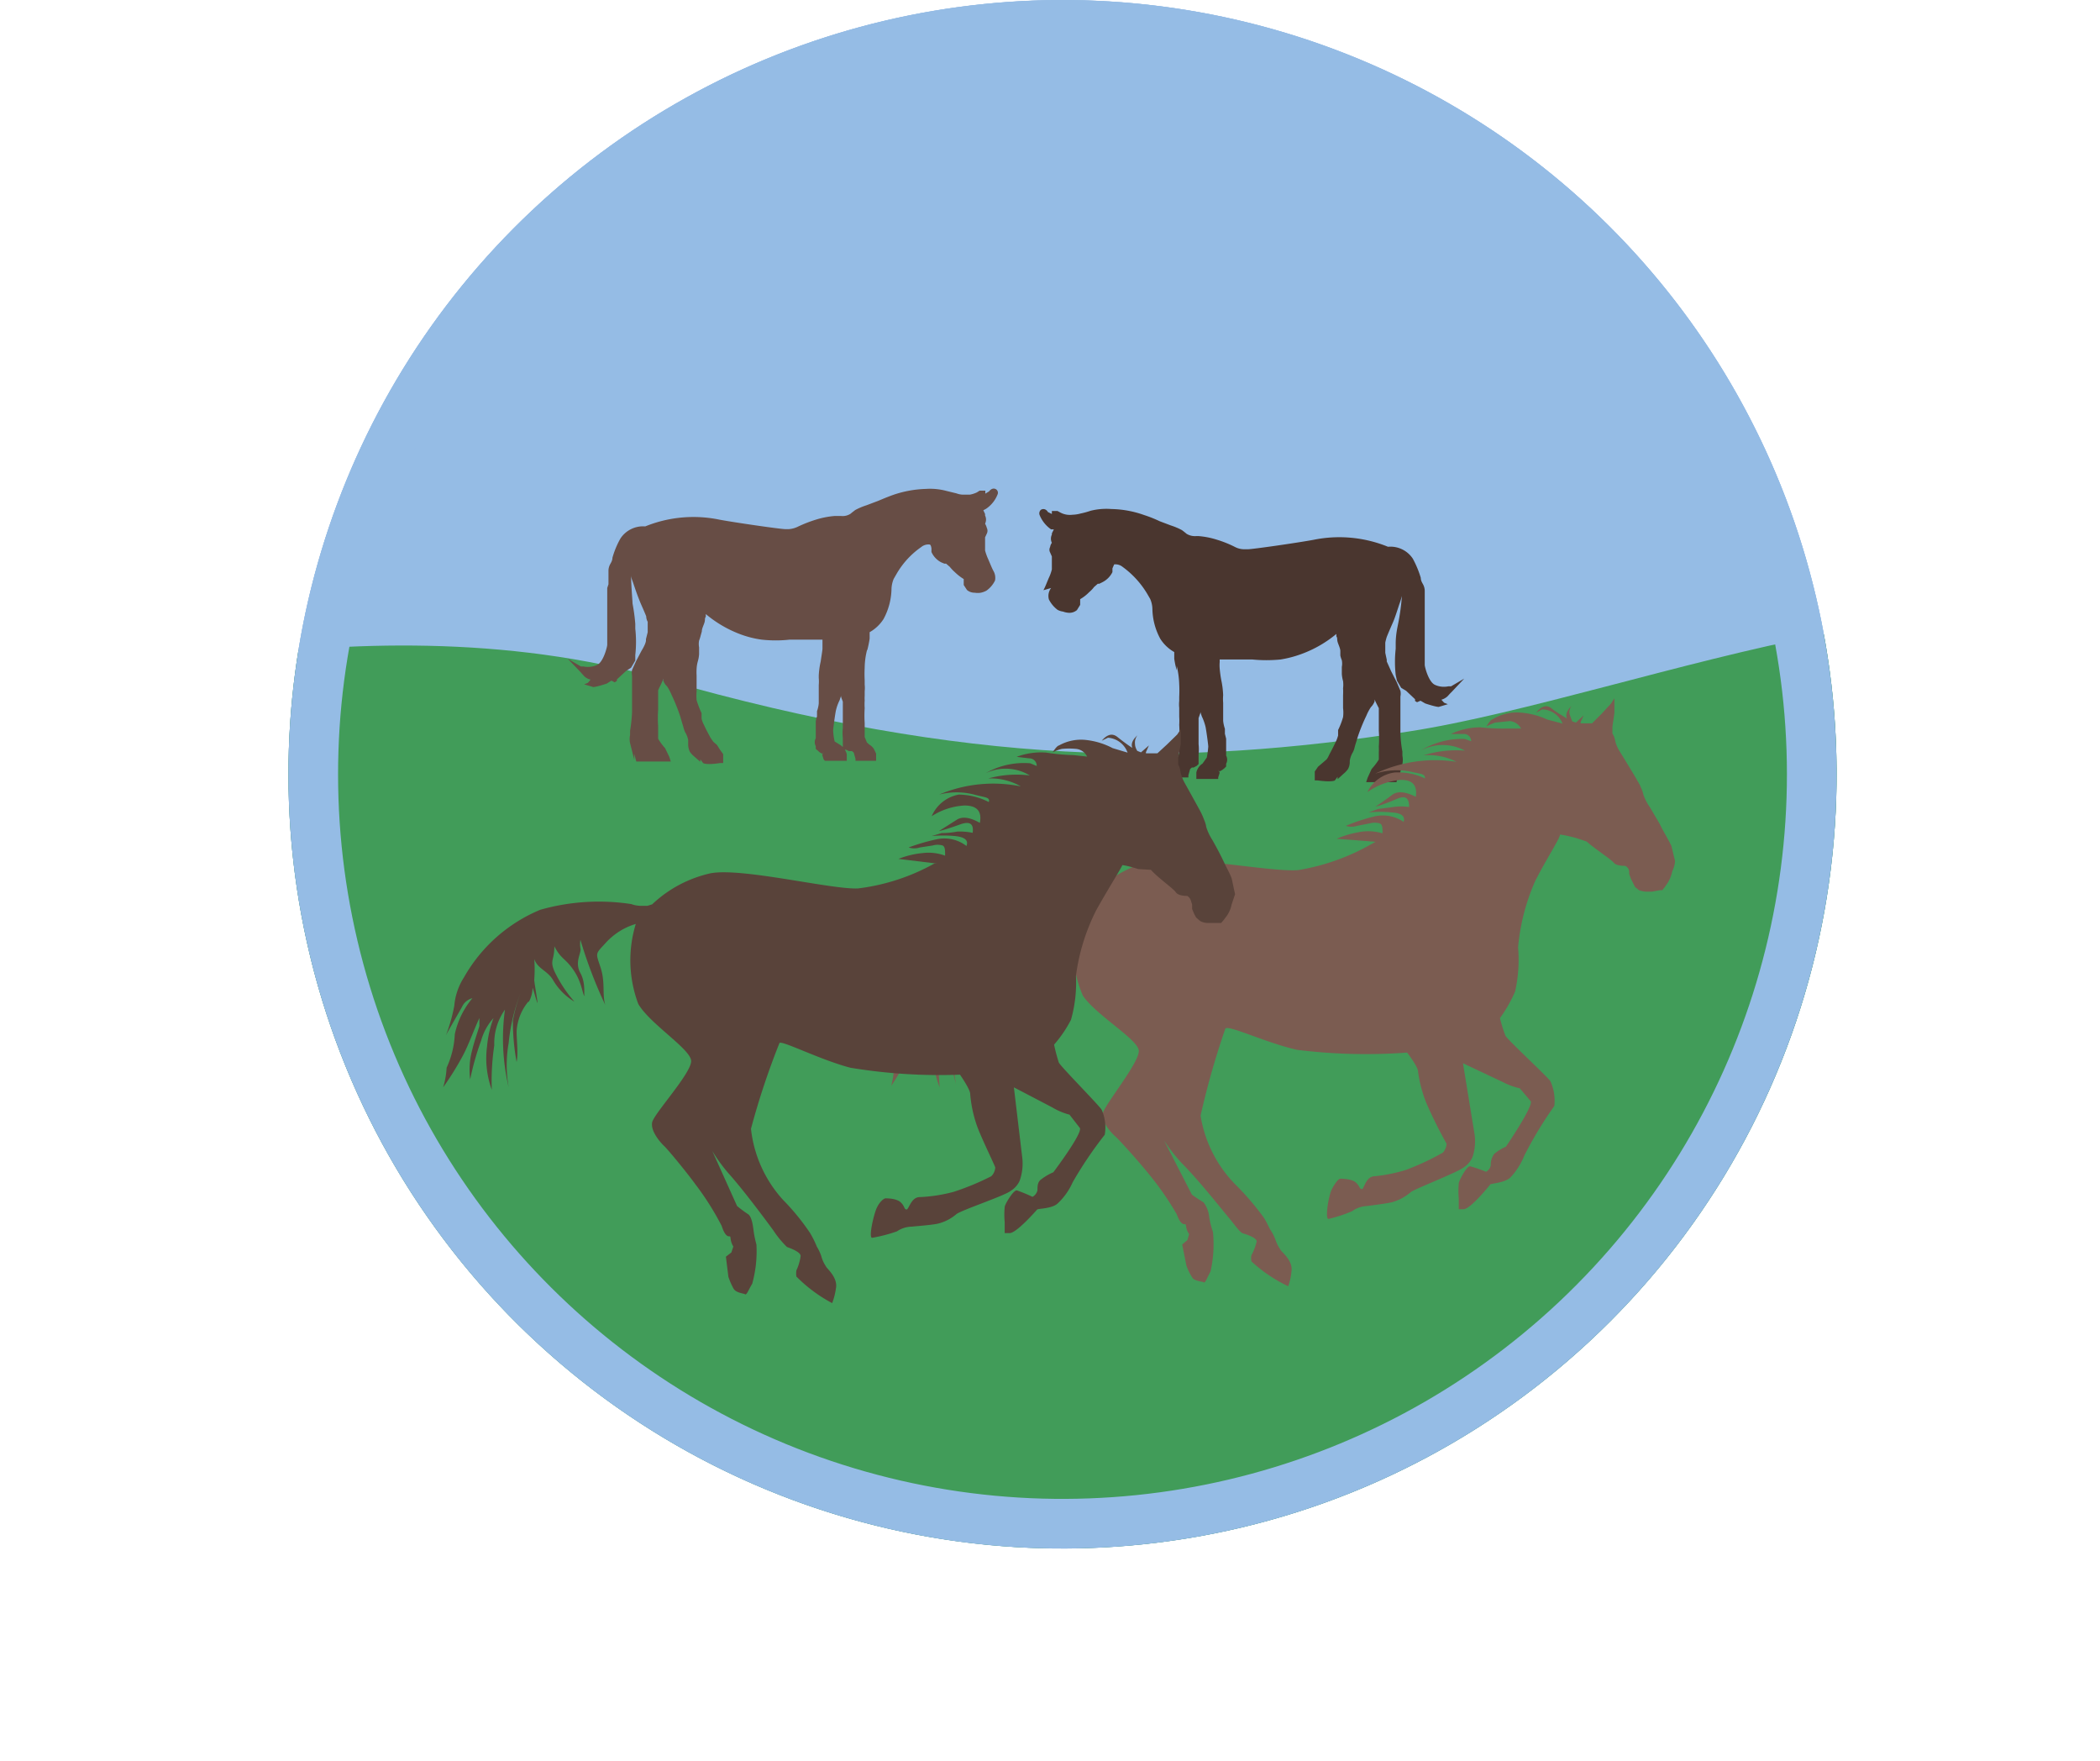
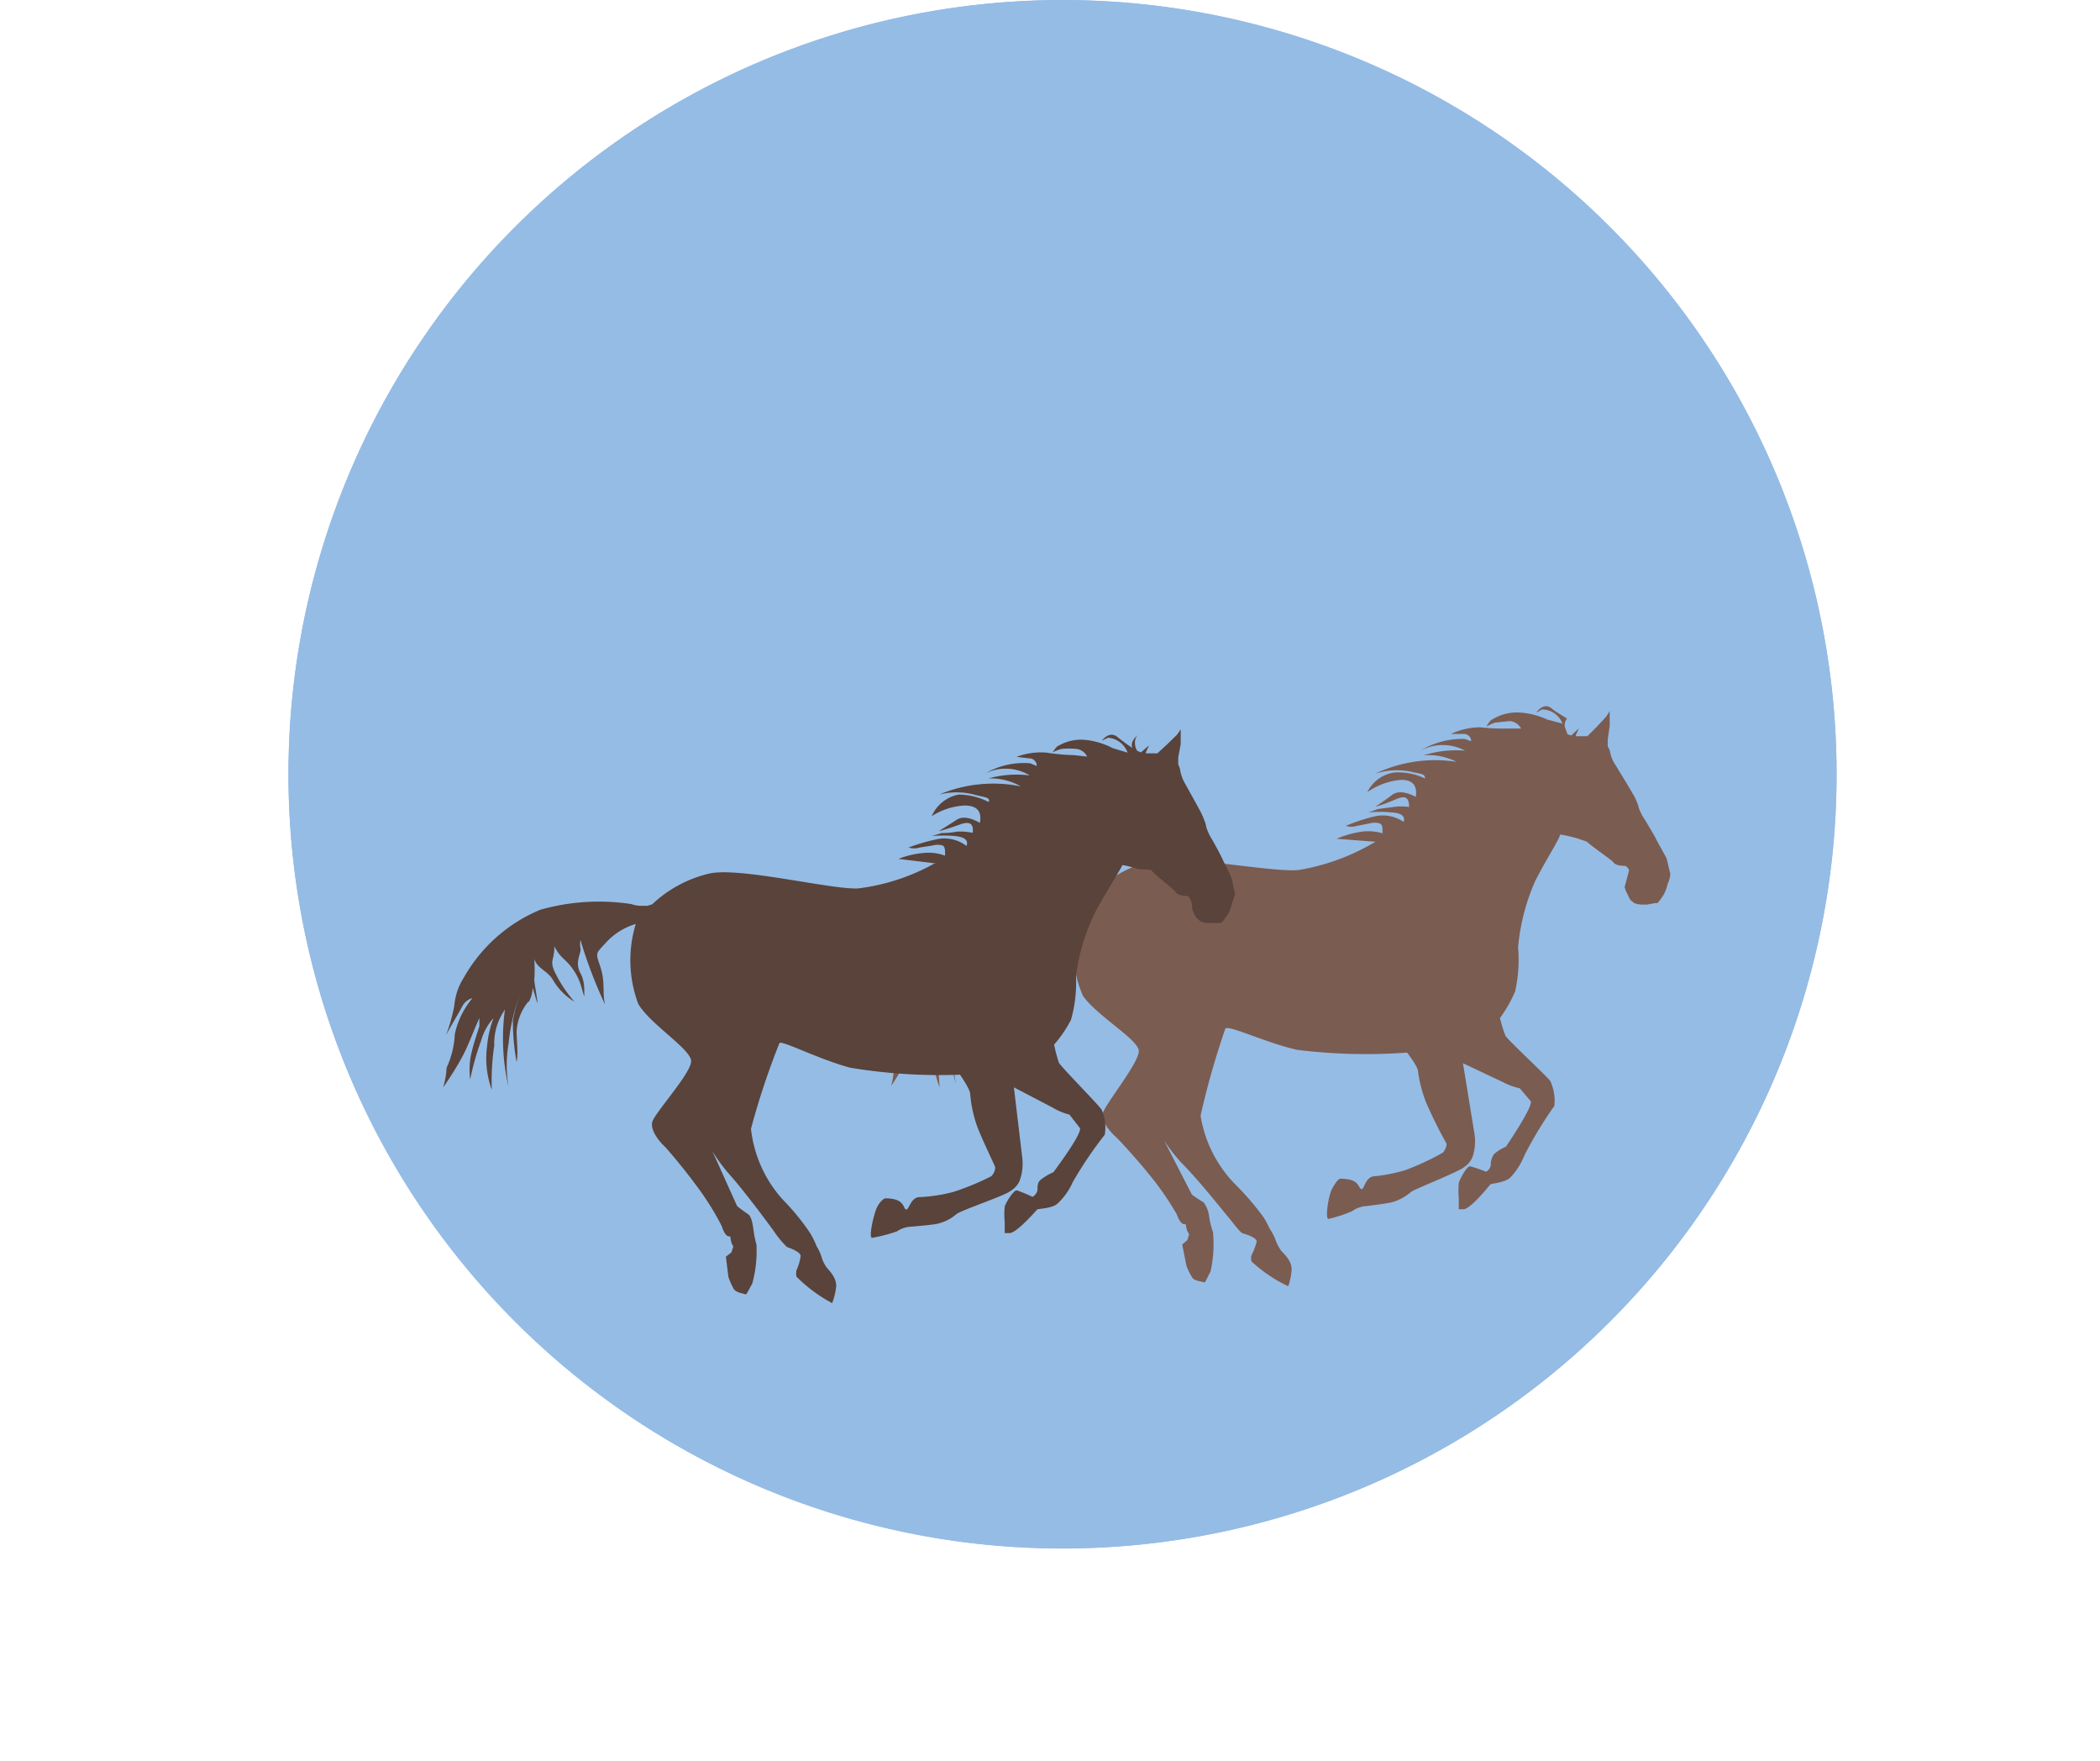
<svg xmlns="http://www.w3.org/2000/svg" viewBox="0 0 84.59 70.92">
  <defs>
    <style>.cls-1,.cls-3{fill:none;}.cls-2{fill:#95bce5;}.cls-3{stroke:#95bce5;stroke-width:2px;}.cls-4{clip-path:url(#clip-path);}.cls-5{fill:#419c59;}.cls-6{fill:#674d45;}.cls-7{fill:#4a362f;}.cls-8{fill:#7b5c51;}.cls-9{fill:#59433a;}</style>
    <clipPath id="clip-path" transform="translate(11.62)">
-       <path class="cls-1" d="M0,31.18A31.18,31.18,0,1,0,31.18,0,31.18,31.18,0,0,0,0,31.18" />
-     </clipPath>
+       </clipPath>
  </defs>
  <g id="Ebene_2" data-name="Ebene 2">
    <g id="Ebene_1-2" data-name="Ebene 1">
      <path class="cls-2" d="M31.18,62.36A31.18,31.18,0,1,0,0,31.18,31.18,31.18,0,0,0,31.18,62.36" transform="translate(11.62)" />
      <circle class="cls-3" cx="31.18" cy="31.18" r="30.18" transform="translate(5.29 8) rotate(-13.28)" />
      <g class="cls-4">
-         <path class="cls-5" d="M-11.27,28.4S2.55,23.79,15,27.34s20.91,3.54,30.12,2.12S70.94,21,72.71,28s-6,42.52-6,42.52l-57.76.36-20.55-40" transform="translate(11.62)" />
-       </g>
-       <circle class="cls-3" cx="31.18" cy="31.18" r="30.18" transform="translate(5.29 8) rotate(-13.28)" />
-       <path class="cls-6" d="M28.4,23c-.07-.13-.11-.24-.21-.47a2.28,2.28,0,0,1-.13-.36c0-.1,0-.16,0-.19v-.34l.07-.15a.26.26,0,0,0,0-.23.73.73,0,0,0-.07-.17h0a.38.38,0,0,0,0-.33l0-.06-.07-.15.11-.06a1.24,1.24,0,0,0,.46-.57.17.17,0,0,0-.05-.21c-.12-.08-.23,0-.29.08l-.15.09,0-.12h-.23l-.11.07a1.1,1.1,0,0,1-.28.09l-.22,0a.78.78,0,0,1-.32-.05l-.41-.1a2.55,2.55,0,0,0-.83-.08,4.44,4.44,0,0,0-1.31.24c-.31.11-.62.25-.63.25l-.45.17a2.63,2.63,0,0,0-.45.19l-.13.1-.06.05a.58.58,0,0,1-.38.09H22a3.51,3.51,0,0,0-.73.14,5.4,5.4,0,0,0-.77.3,1,1,0,0,1-.35.09l-.13,0h0c-.2,0-2-.26-2.65-.38a5.17,5.17,0,0,0-3,.27h0a1.09,1.09,0,0,0-1,.49,3.5,3.5,0,0,0-.32.77c0,.12-.07.22-.09.26a.56.56,0,0,0-.07.29l0,.22v.3l-.05.15,0,.27,0,.16h0c0,.15,0,.27,0,.31s0,1.48,0,1.55-.15.69-.41.81a.9.9,0,0,1-.55.06l-.1,0,0,0-.53-.31.49.51.08.09.1.11a.54.54,0,0,0,.25.13l-.11.13,0,0-.15.06.37.11s.12,0,.54-.14l.19-.12.13.07.09-.06,0-.06v0l.37-.34.2-.13.17-.29h0l0-.22a4.82,4.82,0,0,0,0-1.06l0-.19a7.43,7.43,0,0,0-.11-.82c0-.09-.06-.77-.06-1.14,0,.11.06.22.1.35.12.36.19.54.25.69s.16.36.26.61c0,0,0,.12.06.22v.42l-.07.28,0,.06s0,.12-.18.41l-.22.42-.16.35a.68.68,0,0,0,0,.24l0,.06,0,.06v.06c0,1,0,1.12,0,1.27v0a6.15,6.15,0,0,1-.08.76v.08l0,.09a.82.82,0,0,0,0,.33l.17.67,0-.24.08.31v0H15.4l-.06-.19-.17-.35a2.34,2.34,0,0,1-.28-.38l0-.05s0-.12,0-.23,0-.2,0-.23a4.7,4.7,0,0,1,0-.64l0-.14s0-.09,0-.18v-.12l0-.23,0-.13.05-.11a3.52,3.52,0,0,0,.16-.35l0,.07a.51.51,0,0,0,.15.23,2,2,0,0,1,.18.34,7.47,7.47,0,0,1,.35.87c.06.2.09.32.12.4a1.13,1.13,0,0,0,.08.24.94.94,0,0,1,.12.31V30a.7.7,0,0,0,.07.28,1,1,0,0,0,.19.2l.23.2v-.19l0,.09.11.15s.11.09.69,0h.12v-.12l0-.24-.13-.18L17.26,30l-.15-.13L17,29.71l0,0c-.19-.35-.22-.42-.26-.51a.92.92,0,0,1-.1-.27l0-.14,0-.07a4,4,0,0,1-.2-.52,2,2,0,0,1,0-.36v-.63a2.44,2.44,0,0,1,0-.28,1.41,1.41,0,0,1,.05-.3,1.29,1.29,0,0,0,.05-.29c0-.11,0-.2,0-.27a.72.72,0,0,1,0-.27,1.47,1.47,0,0,0,.06-.19l.05-.18c0-.12.08-.26.11-.37s0-.16.05-.22l0-.11,0,0a4.77,4.77,0,0,0,1.41.82,4,4,0,0,0,.84.21,5.15,5.15,0,0,0,1.13,0l.38,0c.23,0,.44,0,.78,0h.16v.11c0,.12,0,.21,0,.26s-.05.35-.07.5a3.25,3.25,0,0,0-.08.58v.09a1.62,1.62,0,0,1,0,.29l0,.09,0,.17,0,.17,0,.15v.16a1.28,1.28,0,0,1-.07.31l0,.21a1.08,1.08,0,0,0-.05.2l0,.12,0,.13,0,.17v.26a.33.33,0,0,0,0,.32v0l0,.11.07.06.09.08,0,0,.11.06.05-.08v0l-.06.12.06.19.05.05h.06l.65,0h.17l0-.17v-.09a.63.63,0,0,0-.25-.37L22,29.86a2.46,2.46,0,0,1-.06-.44c0-.08.08-.66.11-.8a1.9,1.9,0,0,1,.15-.42l.06-.18,0,.05.07.19c0,.47,0,1,0,1.06a1.78,1.78,0,0,0,0,.4l0,.08v.32l.07.07.05,0,.13.06.07,0,.05,0,.07.06.07.25,0,.08h.83v-.15l0-.14-.09-.19a.54.54,0,0,0-.18-.17l-.1-.09-.09-.22v-.23l0-.2,0-.13a4.75,4.75,0,0,1,0-.6,2.32,2.32,0,0,1,0-.31,1.52,1.52,0,0,1,0-.19l0-.18a1.22,1.22,0,0,0,0-.27v-.18a4.53,4.53,0,0,1,0-.49,3,3,0,0,1,.1-.74V26.2a4.29,4.29,0,0,0,.1-.48c0-.1,0-.19,0-.26a1.59,1.59,0,0,0,.56-.53,2.65,2.65,0,0,0,.32-1.19,1.15,1.15,0,0,1,.09-.43l.11-.19a3.35,3.35,0,0,1,1-1.09.45.45,0,0,1,.34-.1s.05,0,.07.16l0,.14a.86.86,0,0,0,.4.42l.12.05.07,0,.15.13a1.71,1.71,0,0,0,.2.21,2,2,0,0,0,.36.28l0,0v0l0,.24.13.2a.47.47,0,0,0,.31.11.77.77,0,0,0,.25,0,.87.87,0,0,0,.22-.08,1.07,1.07,0,0,0,.35-.41A.55.55,0,0,0,28.4,23" transform="translate(11.62)" />
-       <path class="cls-7" d="M30.41,23.77c.07-.13.11-.24.21-.48a1.74,1.74,0,0,0,.13-.36c0-.09,0-.16,0-.19v-.33l-.07-.16a.23.23,0,0,1,0-.22.39.39,0,0,1,.07-.17h0a.38.38,0,0,1,0-.33l0-.05.08-.16-.11,0a1.29,1.29,0,0,1-.46-.57.19.19,0,0,1,.05-.22c.12-.07.23,0,.28.09l.16.08,0-.12h.23l.11.06a.81.81,0,0,0,.28.09.86.86,0,0,0,.21,0,1.39,1.39,0,0,0,.33-.05,3.43,3.43,0,0,0,.4-.11,2.63,2.63,0,0,1,.84-.07,4.13,4.13,0,0,1,1.31.24,5,5,0,0,1,.63.25l.45.17a2.63,2.63,0,0,1,.45.19l.13.1.06.05a.65.65,0,0,0,.38.09h.1a3.28,3.28,0,0,1,.72.14,4.53,4.53,0,0,1,.77.31.8.8,0,0,0,.35.08l.14,0h0c.2,0,2-.26,2.65-.38a5.19,5.19,0,0,1,3,.28h0a1.08,1.08,0,0,1,1,.48,4,4,0,0,1,.32.77c0,.12.07.22.09.26a.57.57,0,0,1,.07.29l0,.22v.3l0,.15,0,.28,0,.15h0c0,.14,0,.27,0,.3s0,1.49,0,1.56.15.68.41.8a.86.86,0,0,0,.54.06l.11,0,0,0,.53-.31-.49.52-.08.08-.1.11a.61.61,0,0,1-.25.14l.11.12,0,0,.15.06-.37.11s-.12,0-.54-.14l-.19-.11-.14.06-.08-.05,0-.07,0,0-.36-.34-.2-.12-.17-.29h0l-.05-.23a4.73,4.73,0,0,1,0-1.05l0-.2c0-.39.08-.71.1-.82A8.93,8.93,0,0,0,44.85,24a3.42,3.42,0,0,1-.11.35c-.12.37-.18.55-.24.69s-.16.36-.26.61a2.24,2.24,0,0,0-.06.23v.41l.06.28,0,.07.18.4.22.43.15.35a.58.58,0,0,1,0,.23l0,.06,0,.06v.06c0,1,0,1.13,0,1.27v0a4.77,4.77,0,0,0,.08.77v.08l0,.08a.88.88,0,0,1,0,.34l-.17.66,0-.24-.07.32,0-.07v.06H43.41l.06-.18.16-.35a2.66,2.66,0,0,0,.29-.38l0-.06s0-.12,0-.23a2.2,2.2,0,0,0,0-.23,4.7,4.7,0,0,0,0-.64l0-.14c0-.05,0-.09,0-.18v-.11l0-.23,0-.13,0-.12c-.06-.12-.12-.23-.17-.35v.08a.7.7,0,0,1-.15.23,2,2,0,0,0-.18.34,7.27,7.27,0,0,0-.35.86c-.06.21-.1.32-.12.4a.78.78,0,0,1-.09.24.94.94,0,0,0-.11.32v.06a.6.6,0,0,1-.07.27,1,1,0,0,1-.19.2l-.23.21v-.2l0,.1-.11.15s-.11.08-.69,0h-.12v-.12l0-.24.13-.19.21-.18.14-.12a1,1,0,0,0,.1-.18l0,0c.19-.36.22-.43.26-.51a1.61,1.61,0,0,0,.1-.27l0-.14,0-.08a3.13,3.13,0,0,0,.2-.52,1.44,1.44,0,0,0,0-.36V28a2.53,2.53,0,0,0,0-.28,1.19,1.19,0,0,0,0-.29,1.41,1.41,0,0,1-.05-.29c0-.11,0-.2,0-.28a.74.74,0,0,0,0-.27,1.07,1.07,0,0,1-.06-.19l0-.18c0-.11-.08-.26-.11-.37s0-.16-.05-.22l0-.1,0,0a4.74,4.74,0,0,1-1.41.81,4.49,4.49,0,0,1-.84.22,5.86,5.86,0,0,1-1.13,0l-.38,0c-.23,0-.44,0-.78,0h-.16v.1a1.57,1.57,0,0,0,0,.26,4.63,4.63,0,0,0,.07.5,3.41,3.41,0,0,1,.07.59V28a1.73,1.73,0,0,0,0,.3l0,.08,0,.18,0,.16,0,.15v.16a1.44,1.44,0,0,0,.07.32l0,.2.05.2,0,.12,0,.13,0,.17v.26a.35.35,0,0,1,0,.33v0l0,.11-.07.07-.09.07,0,0-.11.06-.05-.07v0l.06.12-.06.19,0,.06h-.06l-.65,0h-.17l0-.16v-.1a.58.58,0,0,1,.25-.36l.17-.24a3.62,3.62,0,0,0,.06-.44c0-.08-.08-.66-.11-.8a2.1,2.1,0,0,0-.15-.42l-.06-.18,0,.05-.07.2c0,.47,0,1,0,1.05a1.87,1.87,0,0,1,0,.41l0,.07v.32l-.07.07,0,0-.13.07h-.07l0,0-.07.06-.07.25,0,.09h-.83v-.16l0-.14.09-.18a.6.6,0,0,1,.18-.18l.1-.09.09-.21v-.24l0-.2,0-.13a4.68,4.68,0,0,0,0-.59,2.36,2.36,0,0,0,0-.32c0-.09,0-.14,0-.19l0-.17a1.31,1.31,0,0,1,0-.28v-.17a4.72,4.72,0,0,0,0-.5,3.54,3.54,0,0,0-.1-.74V27a3.62,3.62,0,0,1-.1-.47c0-.11,0-.2,0-.27a1.59,1.59,0,0,1-.56-.53,2.62,2.62,0,0,1-.32-1.19,1.07,1.07,0,0,0-.09-.42l-.11-.19a3.65,3.65,0,0,0-1-1.1.46.46,0,0,0-.34-.1s0,0-.07.16l0,.15a.9.9,0,0,1-.41.41l-.12.06-.06,0-.15.13a1.2,1.2,0,0,1-.2.21,1.62,1.62,0,0,1-.36.28l0,0v0l0,.23-.13.21a.47.47,0,0,1-.31.11.79.79,0,0,1-.25-.05.63.63,0,0,1-.22-.07,1.2,1.2,0,0,1-.35-.42.53.53,0,0,1,.09-.46" transform="translate(11.62)" />
-       <path class="cls-8" d="M43.13,33.51a2,2,0,0,1,.94.05c0-.22,0-.35-.11-.4a.78.78,0,0,0-.41,0l-.51.1a.74.74,0,0,1-.45,0,7.58,7.58,0,0,1,1.11-.37,1.49,1.49,0,0,1,1.22.21c.07-.23-.09-.36-.48-.38a4.47,4.47,0,0,0-.94,0l.39-.14.62-.08a2.22,2.22,0,0,1,.63,0c0-.37-.14-.48-.51-.32s-.66.26-.85.31c.24-.16.47-.32.68-.48s.54-.13.95.08c.07-.48-.15-.7-.64-.68a2.78,2.78,0,0,0-1.31.49,1.43,1.43,0,0,1,1.1-.79,2.5,2.5,0,0,1,1.22.24c0-.2-.15-.17-.6-.28a2.86,2.86,0,0,0-1.41.09,5.65,5.65,0,0,1,3.28-.48,2.46,2.46,0,0,0-1.33-.26,4.37,4.37,0,0,1,1.67-.19,1.89,1.89,0,0,0-1.79,0,3.21,3.21,0,0,1,1.78-.47l.26.09a.29.29,0,0,0-.32-.29l-.5,0A2.85,2.85,0,0,1,48,29.29a8,8,0,0,0,1.09.05l.56,0a.57.57,0,0,0-.46-.3l-.58.06a2.1,2.1,0,0,0-.36.16c.11-.18.19-.28.25-.29a1.87,1.87,0,0,1,1.15-.27,3.12,3.12,0,0,1,1.06.28l.61.16a.9.9,0,0,0-.82-.57l-.24.13c.21-.27.42-.33.62-.17s.42.28.62.41c-.07-.16,0-.33.19-.52a.41.41,0,0,0-.08.36l.1.27.15.05.31-.29-.12.27,0,.05.35,0h.11l.37-.37.39-.42.14-.22,0,.6-.08.54,0,.28a.76.76,0,0,1,.11.29,1.36,1.36,0,0,0,.19.44c.46.75.7,1.15.71,1.18a1.42,1.42,0,0,1,.14.27,1.37,1.37,0,0,1,.1.29,2,2,0,0,0,.26.5l.4.68c.06.13.15.29.25.47s.17.31.2.37.07.28.16.63c0,.05,0,.19-.11.43a1.46,1.46,0,0,1-.18.46l-.11.16-.11.14-.1,0-.32.06h-.23a1,1,0,0,1-.29-.06l-.16-.13-.08-.16-.09-.18-.06-.17L54,35.06a.28.28,0,0,0-.16-.19c-.07,0-.36,0-.46-.13s-.75-.55-1.09-.85l-.42-.14s-.39-.11-.65-.14c0,.15-.56,1-1,1.87a8.46,8.46,0,0,0-.69,2.67,5.85,5.85,0,0,1-.12,1.78A5.48,5.48,0,0,1,48.8,41a5.59,5.59,0,0,0,.22.71c.07.15,1.71,1.67,1.81,1.83a1.89,1.89,0,0,1,.16,1,15.84,15.84,0,0,0-1.21,2,2.77,2.77,0,0,1-.56.88c-.23.22-.78.24-.81.28s-.8,1-1.08,1-.19,0-.19,0,0-.2,0-.43a3.74,3.74,0,0,1,0-.61c0-.1.32-.71.46-.69a5.61,5.61,0,0,1,.64.22.38.38,0,0,0,.19-.26.72.72,0,0,1,.14-.46,1.92,1.92,0,0,1,.47-.29s1.1-1.61,1-1.83l-.44-.52a2.8,2.8,0,0,1-.7-.26l-1.59-.75.45,2.76a2,2,0,0,1-.06,1,.91.91,0,0,1-.34.42c-.21.19-1.94.86-2.14,1a2,2,0,0,1-.78.42c-.29.06-.7.11-1,.15a1.11,1.11,0,0,0-.6.21,5.57,5.57,0,0,1-.95.31c-.14,0,0-.93.14-1.2s.28-.42.33-.42.45,0,.62.14.15.26.25.28.15-.52.53-.52A6.58,6.58,0,0,0,45,47.12a10.49,10.49,0,0,0,1.5-.7.59.59,0,0,0,.15-.36,17.86,17.86,0,0,1-.82-1.65,5.2,5.2,0,0,1-.33-1.26c0-.19-.44-.76-.44-.76a22.5,22.5,0,0,1-4.43-.11c-1.25-.28-2.73-1-2.89-.86a32.67,32.67,0,0,0-1,3.51,5.1,5.1,0,0,0,1.41,2.78A10.85,10.85,0,0,1,39.26,49l0,0c.13.18.22.41.3.54a1.84,1.84,0,0,1,.19.37,1.64,1.64,0,0,0,.21.42c0,.06.52.42.44.88a2.29,2.29,0,0,1-.13.59,5.87,5.87,0,0,1-1.48-1,.56.56,0,0,1,0-.25A2.29,2.29,0,0,0,39,50c0-.19-.6-.34-.56-.33-.13-.05-.39-.43-.58-.65s-1.18-1.48-1.89-2.19a6.75,6.75,0,0,1-.7-.9l1.12,2.18a5.43,5.43,0,0,0,.47.31,1.18,1.18,0,0,1,.23.61,3.61,3.61,0,0,0,.15.59,5,5,0,0,1-.1,1.59c-.15.27-.22.51-.29.42-.35-.06-.41-.12-.45-.19a2.27,2.27,0,0,1-.23-.47L36,50.12l.21-.18.07-.24s-.08-.1-.11-.24,0-.16-.09-.16-.19-.1-.3-.4a12,12,0,0,0-1.15-1.65c-.36-.45-1.15-1.33-1.31-1.47s-.58-.58-.52-.93,1.51-2.09,1.45-2.55S32.53,40.88,32,40.1a4.91,4.91,0,0,1-.24-3.2,2.58,2.58,0,0,0-1.17.8c-.42.5-.4.4-.17,1s.1,1.08.25,1.51a18.19,18.19,0,0,1-1.09-2.58,1.07,1.07,0,0,0,.06.34c0,.19-.23.56,0,1s.15,1,.24.91c-.1.06-.11-.47-.48-.94s-.55-.43-.85-1c.06.59-.16.56.07,1a5.52,5.52,0,0,0,.87,1.19,2.46,2.46,0,0,1-.92-.87c-.24-.34-.63-.4-.78-.78a4.8,4.8,0,0,1,.07.84c0,.1.17.81.17.91s-.22-.68-.22-.57c0,.32-.15.63-.15.55a2.09,2.09,0,0,0-.42,1.2c0,.41.11.87.08,1.24A10.33,10.33,0,0,1,27.11,41a7.63,7.63,0,0,1,.26-1.12,8.06,8.06,0,0,0-.53,2,5.08,5.08,0,0,0,.05,1.78,8.14,8.14,0,0,1-.28-3.12A2.35,2.35,0,0,0,26.23,42a10.69,10.69,0,0,0,0,1.79A3.67,3.67,0,0,1,26,42a4.21,4.21,0,0,1,.21-1.18,2,2,0,0,0-.45.92,10.08,10.08,0,0,0-.38,1.58,3.18,3.18,0,0,1,0-1.18c.09-.46.28-1.05.25-1v-.26c-.2.48-.41,1.14-.62,1.57a9.73,9.73,0,0,1-.73,1.28,3.55,3.55,0,0,0,.11-.72,3.66,3.66,0,0,0,.27-1.36,3.27,3.27,0,0,1,.65-1.48.59.59,0,0,0-.4.35c-.08.17-.53,1.05-.61,1.2a6.48,6.48,0,0,0,.29-1.22,2.4,2.4,0,0,1,.34-1.15,6.3,6.3,0,0,1,2.94-2.85,8.56,8.56,0,0,1,3.66-.39,1.05,1.05,0,0,0,.44,0l.21,0,.19-.07a5,5,0,0,1,2.31-1.35c1.24-.3,4.89.45,6,.35a8.83,8.83,0,0,0,3-1.08l.11-.06-1.57-.12a3.83,3.83,0,0,1,.92-.27" transform="translate(11.62)" />
+         </g>
+       <path class="cls-8" d="M43.13,33.51a2,2,0,0,1,.94.05c0-.22,0-.35-.11-.4a.78.78,0,0,0-.41,0l-.51.1a.74.74,0,0,1-.45,0,7.58,7.58,0,0,1,1.11-.37,1.49,1.49,0,0,1,1.22.21c.07-.23-.09-.36-.48-.38a4.47,4.47,0,0,0-.94,0l.39-.14.62-.08a2.22,2.22,0,0,1,.63,0c0-.37-.14-.48-.51-.32s-.66.26-.85.31c.24-.16.47-.32.68-.48s.54-.13.95.08c.07-.48-.15-.7-.64-.68a2.78,2.78,0,0,0-1.31.49,1.43,1.43,0,0,1,1.1-.79,2.5,2.5,0,0,1,1.22.24c0-.2-.15-.17-.6-.28a2.86,2.86,0,0,0-1.41.09,5.65,5.65,0,0,1,3.28-.48,2.46,2.46,0,0,0-1.33-.26,4.37,4.37,0,0,1,1.67-.19,1.89,1.89,0,0,0-1.79,0,3.21,3.21,0,0,1,1.78-.47l.26.09a.29.29,0,0,0-.32-.29l-.5,0A2.85,2.85,0,0,1,48,29.29a8,8,0,0,0,1.09.05l.56,0a.57.57,0,0,0-.46-.3l-.58.06a2.1,2.1,0,0,0-.36.16c.11-.18.19-.28.25-.29a1.87,1.87,0,0,1,1.15-.27,3.12,3.12,0,0,1,1.06.28l.61.16a.9.9,0,0,0-.82-.57l-.24.13c.21-.27.42-.33.62-.17s.42.28.62.41a.41.41,0,0,0-.08.36l.1.27.15.05.31-.29-.12.27,0,.05.35,0h.11l.37-.37.39-.42.14-.22,0,.6-.08.54,0,.28a.76.76,0,0,1,.11.29,1.36,1.36,0,0,0,.19.44c.46.75.7,1.15.71,1.18a1.42,1.42,0,0,1,.14.27,1.37,1.37,0,0,1,.1.29,2,2,0,0,0,.26.5l.4.68c.06.13.15.29.25.47s.17.31.2.37.07.28.16.63c0,.05,0,.19-.11.43a1.46,1.46,0,0,1-.18.46l-.11.16-.11.14-.1,0-.32.06h-.23a1,1,0,0,1-.29-.06l-.16-.13-.08-.16-.09-.18-.06-.17L54,35.06a.28.28,0,0,0-.16-.19c-.07,0-.36,0-.46-.13s-.75-.55-1.09-.85l-.42-.14s-.39-.11-.65-.14c0,.15-.56,1-1,1.87a8.46,8.46,0,0,0-.69,2.67,5.85,5.85,0,0,1-.12,1.78A5.48,5.48,0,0,1,48.8,41a5.59,5.59,0,0,0,.22.71c.07.15,1.71,1.67,1.81,1.83a1.89,1.89,0,0,1,.16,1,15.84,15.84,0,0,0-1.21,2,2.77,2.77,0,0,1-.56.88c-.23.22-.78.24-.81.28s-.8,1-1.08,1-.19,0-.19,0,0-.2,0-.43a3.74,3.74,0,0,1,0-.61c0-.1.32-.71.46-.69a5.61,5.61,0,0,1,.64.22.38.38,0,0,0,.19-.26.72.72,0,0,1,.14-.46,1.92,1.92,0,0,1,.47-.29s1.1-1.61,1-1.83l-.44-.52a2.8,2.8,0,0,1-.7-.26l-1.59-.75.45,2.76a2,2,0,0,1-.06,1,.91.91,0,0,1-.34.42c-.21.19-1.94.86-2.14,1a2,2,0,0,1-.78.42c-.29.06-.7.11-1,.15a1.11,1.11,0,0,0-.6.21,5.57,5.57,0,0,1-.95.31c-.14,0,0-.93.14-1.2s.28-.42.33-.42.45,0,.62.14.15.26.25.28.15-.52.53-.52A6.58,6.58,0,0,0,45,47.12a10.49,10.49,0,0,0,1.5-.7.59.59,0,0,0,.15-.36,17.86,17.86,0,0,1-.82-1.65,5.2,5.2,0,0,1-.33-1.26c0-.19-.44-.76-.44-.76a22.5,22.5,0,0,1-4.43-.11c-1.25-.28-2.73-1-2.89-.86a32.67,32.67,0,0,0-1,3.51,5.1,5.1,0,0,0,1.41,2.78A10.85,10.85,0,0,1,39.26,49l0,0c.13.18.22.41.3.54a1.84,1.84,0,0,1,.19.37,1.64,1.64,0,0,0,.21.42c0,.06.52.42.44.88a2.29,2.29,0,0,1-.13.59,5.87,5.87,0,0,1-1.48-1,.56.56,0,0,1,0-.25A2.29,2.29,0,0,0,39,50c0-.19-.6-.34-.56-.33-.13-.05-.39-.43-.58-.65s-1.18-1.48-1.89-2.19a6.75,6.75,0,0,1-.7-.9l1.12,2.18a5.43,5.43,0,0,0,.47.31,1.18,1.18,0,0,1,.23.61,3.61,3.61,0,0,0,.15.59,5,5,0,0,1-.1,1.59c-.15.27-.22.51-.29.42-.35-.06-.41-.12-.45-.19a2.27,2.27,0,0,1-.23-.47L36,50.12l.21-.18.07-.24s-.08-.1-.11-.24,0-.16-.09-.16-.19-.1-.3-.4a12,12,0,0,0-1.15-1.65c-.36-.45-1.15-1.33-1.31-1.47s-.58-.58-.52-.93,1.51-2.09,1.45-2.55S32.53,40.88,32,40.1a4.91,4.91,0,0,1-.24-3.2,2.58,2.58,0,0,0-1.17.8c-.42.5-.4.4-.17,1s.1,1.08.25,1.51a18.19,18.19,0,0,1-1.09-2.58,1.07,1.07,0,0,0,.06.34c0,.19-.23.56,0,1s.15,1,.24.91c-.1.06-.11-.47-.48-.94s-.55-.43-.85-1c.06.59-.16.56.07,1a5.52,5.52,0,0,0,.87,1.19,2.46,2.46,0,0,1-.92-.87c-.24-.34-.63-.4-.78-.78a4.8,4.8,0,0,1,.07.84c0,.1.17.81.17.91s-.22-.68-.22-.57c0,.32-.15.63-.15.55a2.09,2.09,0,0,0-.42,1.2c0,.41.11.87.08,1.24A10.33,10.33,0,0,1,27.11,41a7.63,7.63,0,0,1,.26-1.12,8.06,8.06,0,0,0-.53,2,5.08,5.08,0,0,0,.05,1.78,8.14,8.14,0,0,1-.28-3.12A2.35,2.35,0,0,0,26.23,42a10.69,10.69,0,0,0,0,1.79A3.67,3.67,0,0,1,26,42a4.21,4.21,0,0,1,.21-1.18,2,2,0,0,0-.45.92,10.08,10.08,0,0,0-.38,1.58,3.18,3.18,0,0,1,0-1.18c.09-.46.28-1.05.25-1v-.26c-.2.48-.41,1.14-.62,1.57a9.73,9.73,0,0,1-.73,1.28,3.55,3.55,0,0,0,.11-.72,3.66,3.66,0,0,0,.27-1.36,3.27,3.27,0,0,1,.65-1.48.59.59,0,0,0-.4.35c-.08.17-.53,1.05-.61,1.2a6.48,6.48,0,0,0,.29-1.22,2.4,2.4,0,0,1,.34-1.15,6.3,6.3,0,0,1,2.94-2.85,8.56,8.56,0,0,1,3.66-.39,1.05,1.05,0,0,0,.44,0l.21,0,.19-.07a5,5,0,0,1,2.31-1.35c1.24-.3,4.89.45,6,.35a8.83,8.83,0,0,0,3-1.08l.11-.06-1.57-.12a3.83,3.83,0,0,1,.92-.27" transform="translate(11.62)" />
      <path class="cls-9" d="M25.51,34.36a1.93,1.93,0,0,1,.94.1c0-.22,0-.36-.1-.41a.72.72,0,0,0-.4,0l-.52.08a.72.72,0,0,1-.45,0,8.11,8.11,0,0,1,1.13-.33,1.46,1.46,0,0,1,1.2.27c.09-.23-.07-.36-.46-.4a5,5,0,0,0-.94,0l.4-.12q.32,0,.63-.06a2.6,2.6,0,0,1,.62.05c.05-.36-.11-.48-.5-.34s-.67.23-.86.27l.71-.45c.22-.15.54-.11.94.12.09-.47-.12-.7-.62-.7a2.72,2.72,0,0,0-1.32.43A1.48,1.48,0,0,1,27,32a2.74,2.74,0,0,1,1.21.3c.06-.2-.15-.18-.59-.3a2.81,2.81,0,0,0-1.41,0,5.6,5.6,0,0,1,3.29-.33,2.45,2.45,0,0,0-1.31-.32,4.27,4.27,0,0,1,1.67-.12,1.87,1.87,0,0,0-1.78-.09,3.1,3.1,0,0,1,1.8-.4l.26.11a.3.3,0,0,0-.31-.31l-.5-.06a2.77,2.77,0,0,1,1.2-.17,8.18,8.18,0,0,0,1.09.1l.55.06a.55.55,0,0,0-.44-.31,3,3,0,0,0-.58,0,1.65,1.65,0,0,0-.37.14c.11-.17.2-.27.26-.28a1.82,1.82,0,0,1,1.16-.21,3,3,0,0,1,1,.32l.6.18a.91.91,0,0,0-.79-.6l-.25.12q.33-.39.63-.15c.2.16.4.31.6.44q-.09-.24.21-.51a.47.47,0,0,0-.1.36q0,.12.09.27l.15.06.32-.28-.12.27,0,.05.35,0h.11l.39-.36.41-.4.14-.21,0,.6-.1.53,0,.29a.81.81,0,0,1,.09.29,1.64,1.64,0,0,0,.17.45q.64,1.15.66,1.2a2.66,2.66,0,0,1,.12.28,1.16,1.16,0,0,1,.09.3,2.14,2.14,0,0,0,.24.51c.16.28.28.51.37.69s.14.3.24.49.15.31.17.37.06.29.14.64c0,0-.06.18-.14.42a1.23,1.23,0,0,1-.19.45l-.12.16-.11.13-.1,0-.33,0H37a.66.66,0,0,1-.28-.08l-.16-.14-.08-.15-.08-.19,0-.18-.05-.16a.32.32,0,0,0-.15-.19c-.07,0-.36,0-.46-.15s-.72-.58-1-.9L34.23,35s-.39-.13-.64-.16c-.06.15-.6,1-1.06,1.83a8.24,8.24,0,0,0-.81,2.63,5.48,5.48,0,0,1-.2,1.77,5,5,0,0,1-.68,1,6.68,6.68,0,0,0,.19.72c.07.16,1.64,1.74,1.73,1.91a1.77,1.77,0,0,1,.12,1,15.92,15.92,0,0,0-1.29,1.91,2.63,2.63,0,0,1-.61.86c-.23.21-.78.2-.82.24s-.83.95-1.11.95h-.2v-.44a3.17,3.17,0,0,1,0-.61c0-.1.35-.69.49-.67a5.89,5.89,0,0,1,.63.26.41.41,0,0,0,.2-.26c0-.16,0-.35.16-.45a2.19,2.19,0,0,1,.48-.28s1.17-1.55,1.07-1.78l-.42-.54a2.63,2.63,0,0,1-.69-.29l-1.55-.81.33,2.77a2.07,2.07,0,0,1-.1,1,.93.93,0,0,1-.36.4c-.22.19-2,.78-2.19.94a1.78,1.78,0,0,1-.79.39c-.29.05-.7.08-1,.11a1.1,1.1,0,0,0-.6.19,6.08,6.08,0,0,1-1,.26c-.15,0,.06-.92.18-1.19s.3-.4.36-.4.44,0,.61.16.13.27.23.29.18-.51.55-.5A6.33,6.33,0,0,0,26.79,48a10.35,10.35,0,0,0,1.52-.63.54.54,0,0,0,.16-.35c0-.05-.58-1.23-.74-1.69a5.11,5.11,0,0,1-.27-1.28c0-.18-.41-.77-.41-.77A22,22,0,0,1,22.63,43c-1.24-.33-2.69-1.08-2.85-1a30.49,30.49,0,0,0-1.15,3.46,5.07,5.07,0,0,0,1.28,2.85A9.38,9.38,0,0,1,21,49.64l0,0a3.64,3.64,0,0,1,.28.56,1.93,1.93,0,0,1,.18.38,1.36,1.36,0,0,0,.19.42c0,.06.5.44.4.9a2.61,2.61,0,0,1-.15.58,5.92,5.92,0,0,1-1.44-1.07.76.76,0,0,1,0-.25,1.94,1.94,0,0,0,.17-.58c0-.19-.59-.37-.55-.36a4,4,0,0,1-.55-.67c-.11-.15-1.12-1.53-1.79-2.28a6.47,6.47,0,0,1-.67-.92l1,2.22a5.53,5.53,0,0,0,.46.34c.14.12.18.47.2.61a4,4,0,0,0,.12.6,4.92,4.92,0,0,1-.17,1.58c-.16.26-.23.5-.31.41-.34-.07-.39-.14-.44-.21a2.91,2.91,0,0,1-.21-.48l-.1-.81.22-.17.08-.24s-.07-.1-.1-.25,0-.16-.08-.16-.19-.1-.29-.42a11.29,11.29,0,0,0-1.07-1.69c-.34-.47-1.09-1.38-1.25-1.53s-.55-.6-.48-.95,1.6-2,1.57-2.48-1.67-1.49-2.13-2.29a5,5,0,0,1-.1-3.22,2.66,2.66,0,0,0-1.2.75c-.44.48-.42.39-.22,1s.06,1.08.19,1.51a18.45,18.45,0,0,1-1-2.62,1.08,1.08,0,0,0,0,.34c.05.19-.25.55,0,1s.1,1,.19.92c-.1.06-.09-.47-.44-1s-.52-.46-.8-1c0,.58-.19.55,0,1a5.24,5.24,0,0,0,.81,1.23,2.45,2.45,0,0,1-.88-.9c-.23-.36-.61-.43-.74-.82a5.37,5.37,0,0,1,0,.84c0,.1.13.82.13.92s-.2-.69-.2-.58c0,.31-.17.62-.17.54a2.06,2.06,0,0,0-.47,1.19c0,.4.07.87,0,1.24a8.9,8.9,0,0,1-.15-1.67,6.27,6.27,0,0,1,.31-1.11A7.58,7.58,0,0,0,8.87,42a5.12,5.12,0,0,0,0,1.79,8.54,8.54,0,0,1-.15-3.13,2.35,2.35,0,0,0-.43,1.44,9.68,9.68,0,0,0-.1,1.79A3.71,3.71,0,0,1,8,42.13,4.25,4.25,0,0,1,8.26,41a2.25,2.25,0,0,0-.5.91,10.64,10.64,0,0,0-.44,1.56,3,3,0,0,1,.08-1.18c.11-.46.32-1,.29-1V41c-.22.47-.45,1.12-.68,1.54a11.78,11.78,0,0,1-.78,1.25A3.25,3.25,0,0,0,6.37,43a3.61,3.61,0,0,0,.33-1.35,3.34,3.34,0,0,1,.71-1.45.63.63,0,0,0-.41.33c-.08.16-.58,1-.66,1.17a6.7,6.7,0,0,0,.34-1.2,2.51,2.51,0,0,1,.39-1.14,6.31,6.31,0,0,1,3.07-2.72,8.63,8.63,0,0,1,3.67-.23,1.16,1.16,0,0,0,.43.07l.22,0,.19-.06A5,5,0,0,1,17,35.17c1.26-.24,4.87.66,5.94.61a8.39,8.39,0,0,0,3.07-1l.12,0-1.56-.19a3.52,3.52,0,0,1,.93-.23" transform="translate(11.62)" />
    </g>
  </g>
</svg>